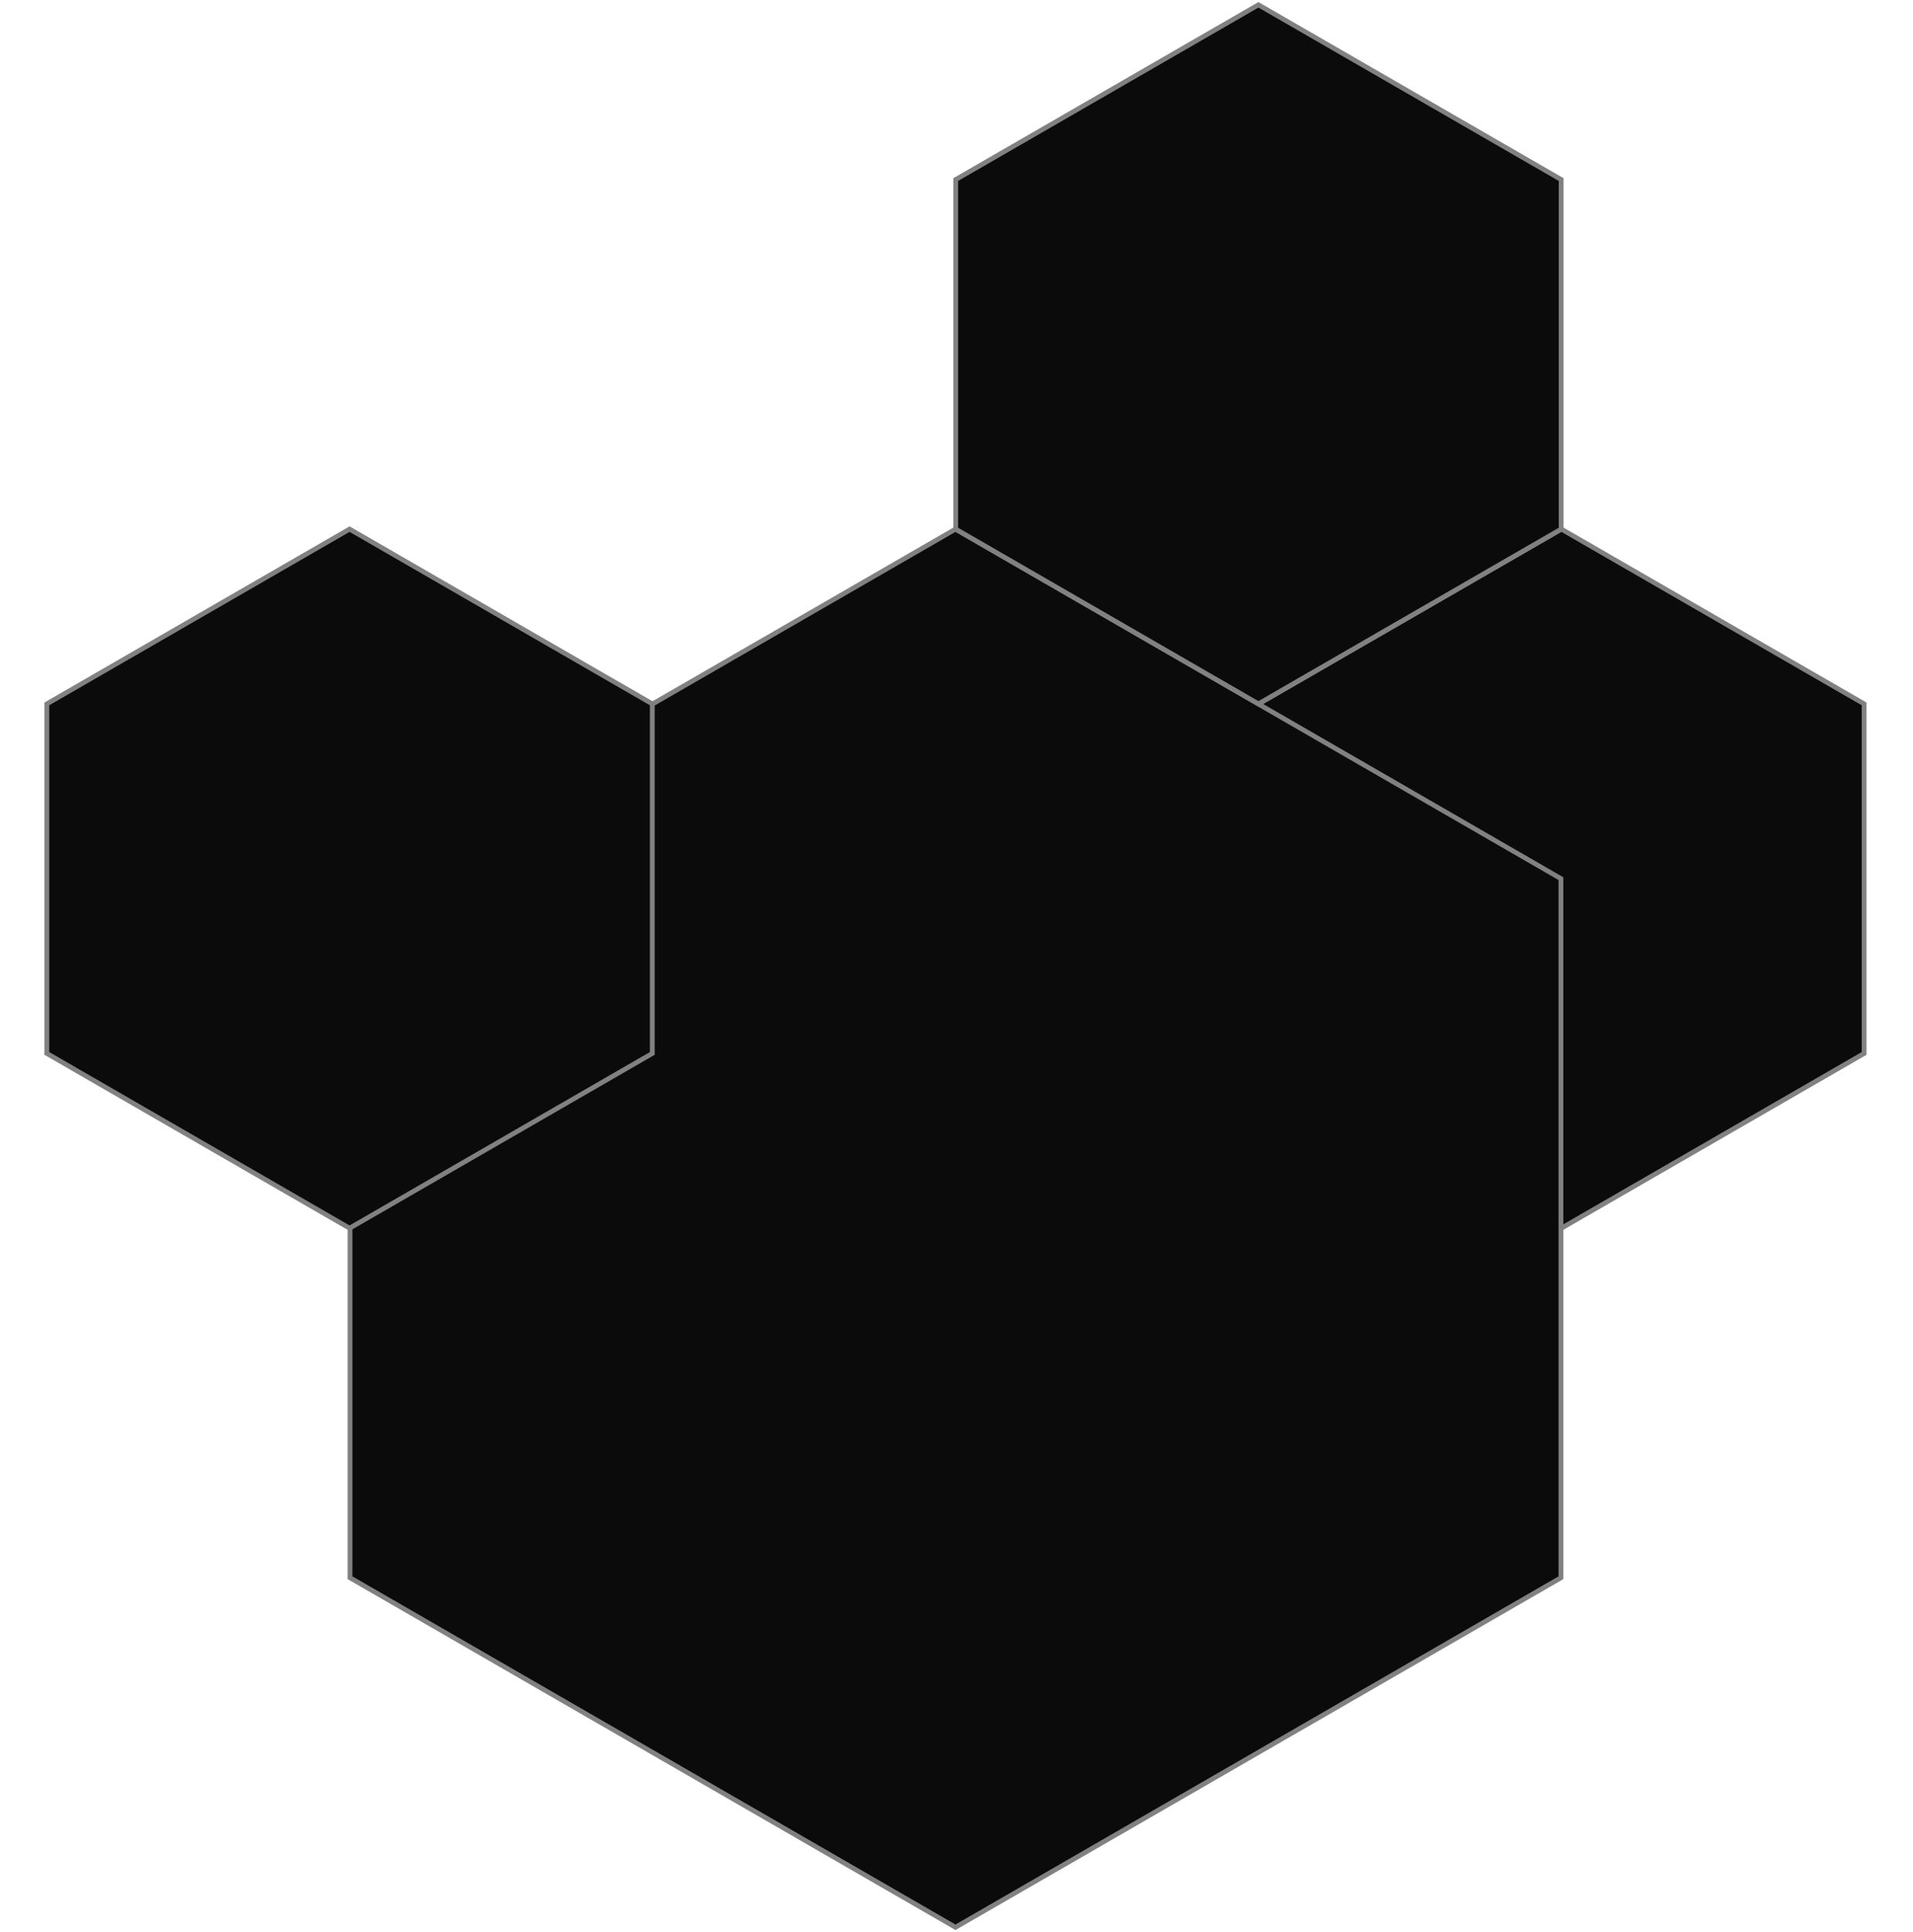
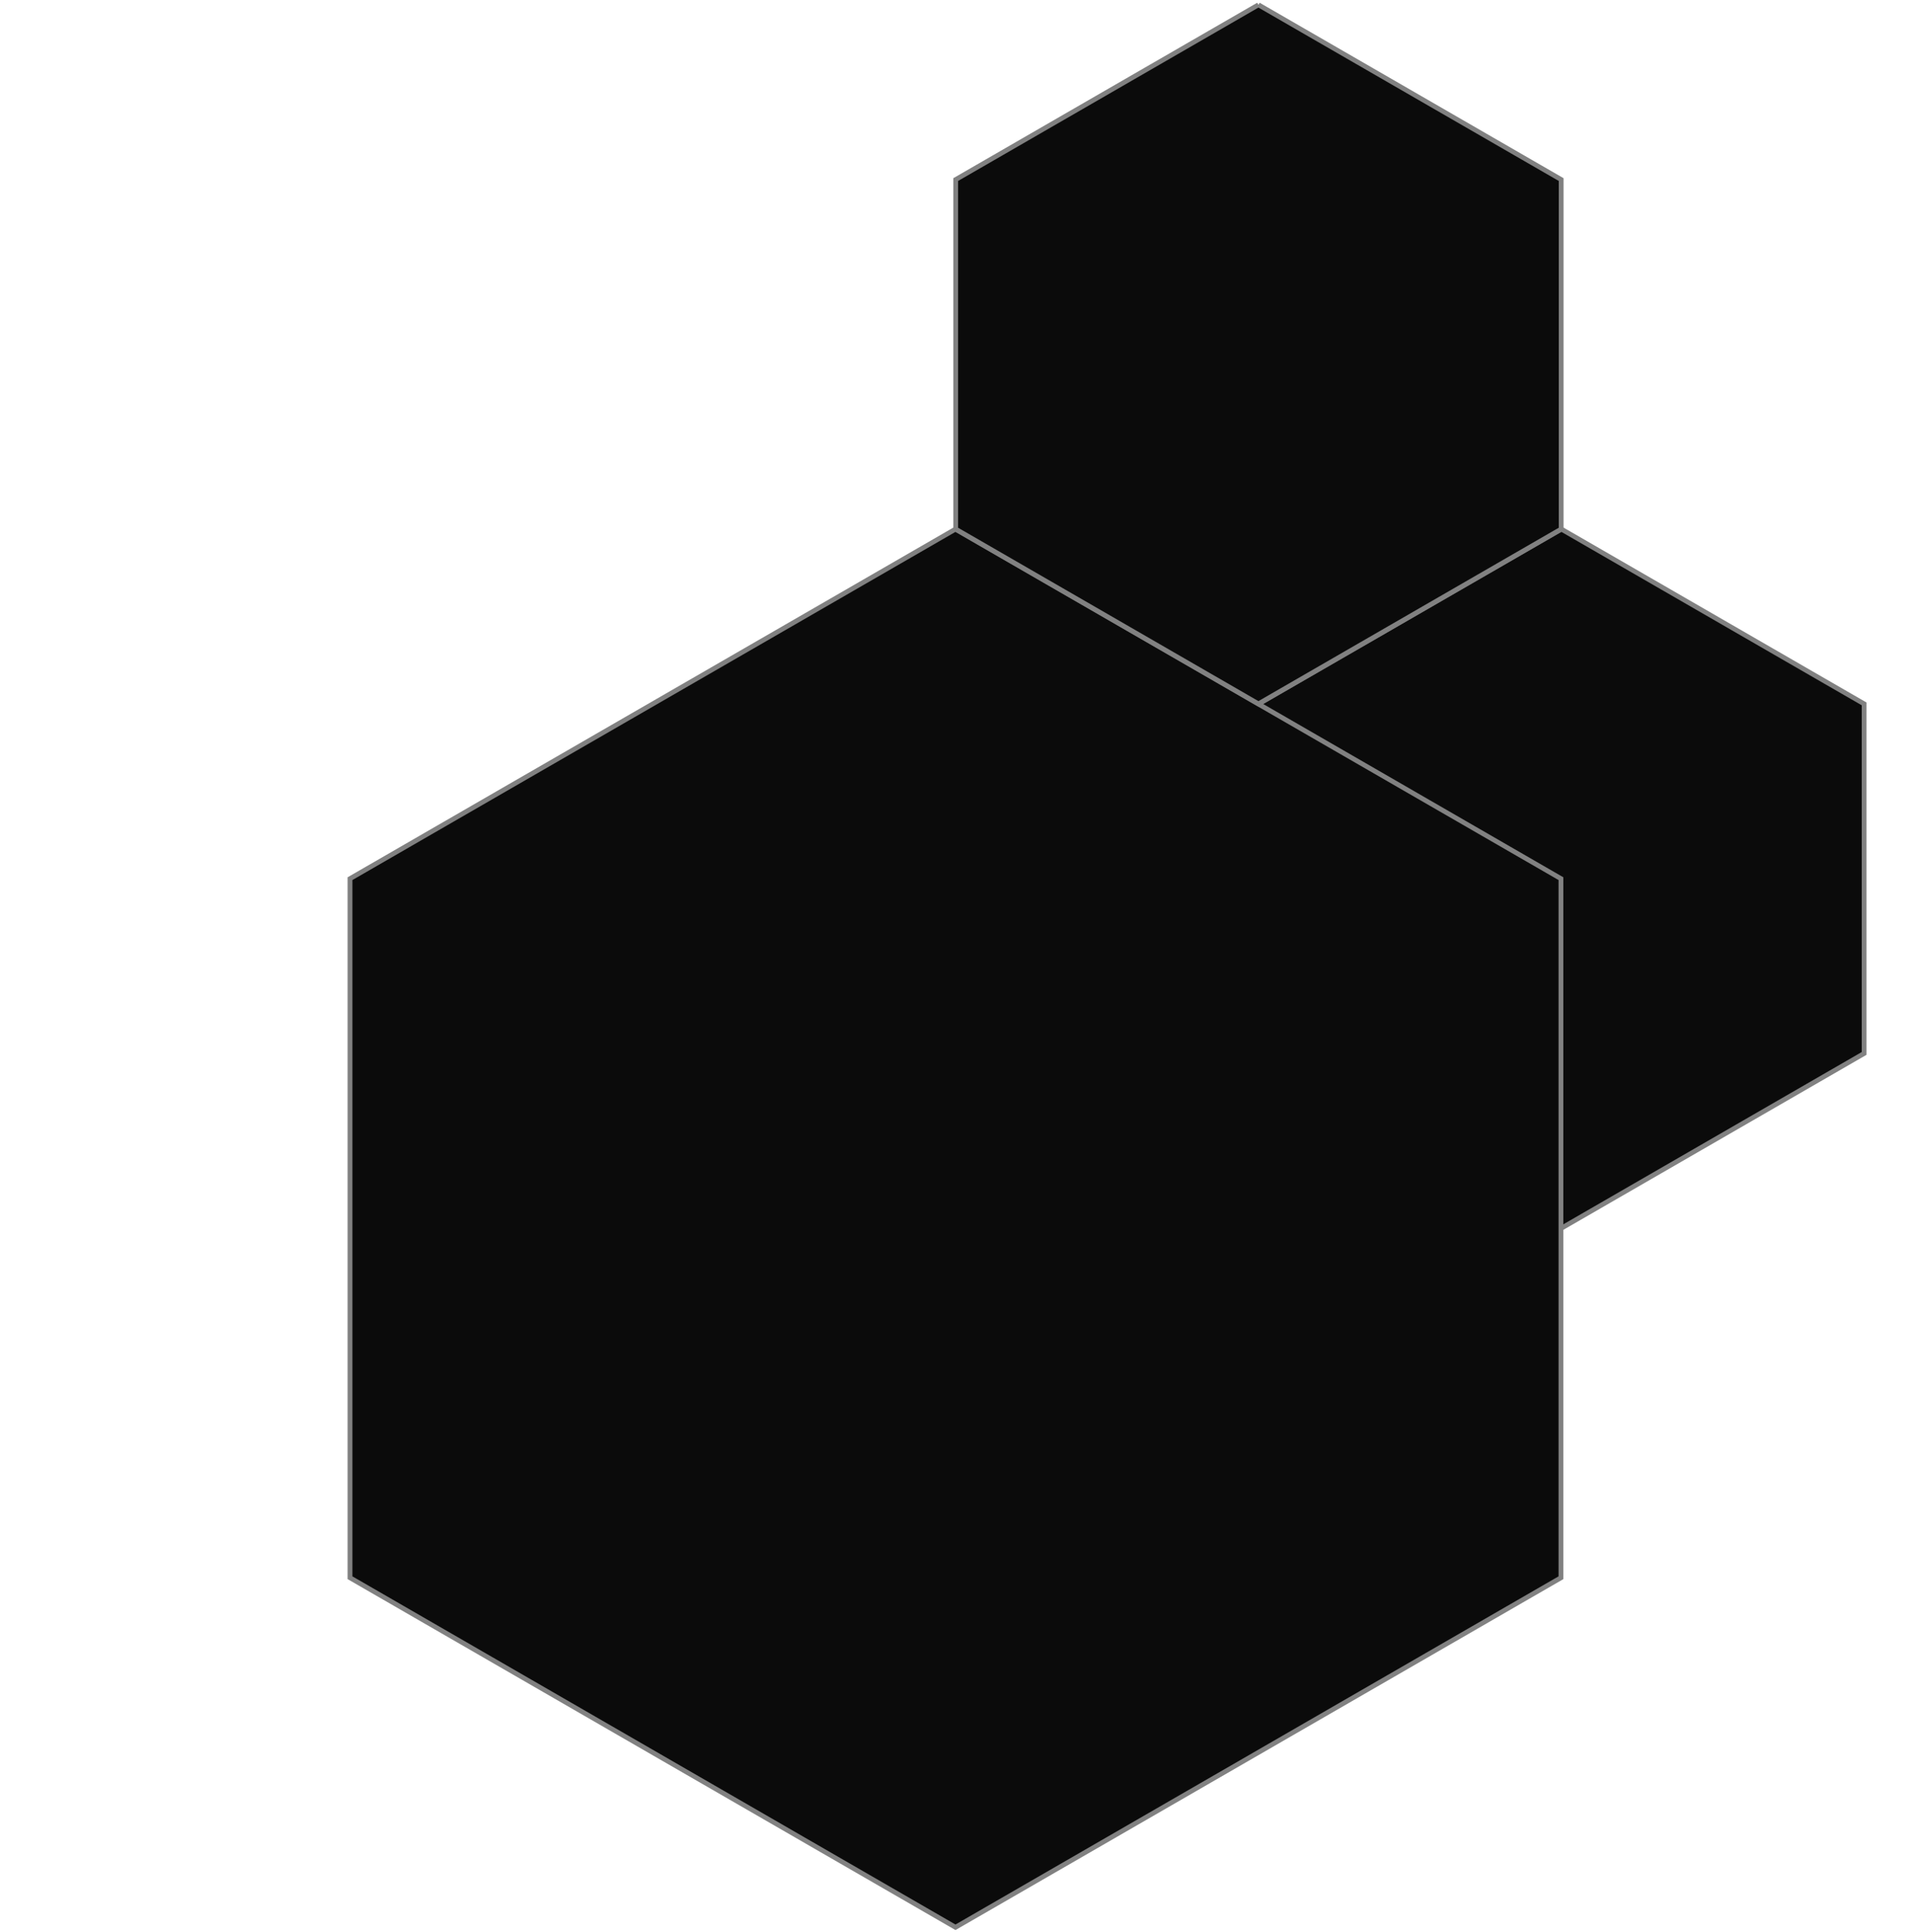
<svg xmlns="http://www.w3.org/2000/svg" width="796" height="804" viewBox="0 0 796 804" fill="none">
  <path d="M649.697 220.181L523.729 292.909L523.729 438.363L649.697 511.091L775.664 438.363L775.664 292.909L649.697 220.181Z" fill="#0B0B0B" stroke="#818181" stroke-width="2" />
  <path d="M397.576 220.182L145.641 365.636L145.641 656.545L397.576 802L649.511 656.545L649.511 365.636L397.576 220.182Z" fill="#0B0B0B" stroke="#818181" stroke-width="2" />
-   <path d="M145.455 220.182L19.487 292.909L19.487 438.363L145.455 511.091L271.422 438.363L271.422 292.909L145.455 220.182Z" fill="#0B0B0B" stroke="#818181" stroke-width="2" />
-   <path d="M523.636 2L397.669 74.727L397.669 220.182L523.636 292.909L649.604 220.182L649.604 74.727L523.636 2Z" fill="#0B0B0B" stroke="#818181" stroke-width="2" />
+   <path d="M523.636 2L397.669 74.727L397.669 220.182L523.636 292.909L649.604 220.182L649.604 74.727L523.636 2" fill="#0B0B0B" stroke="#818181" stroke-width="2" />
</svg>